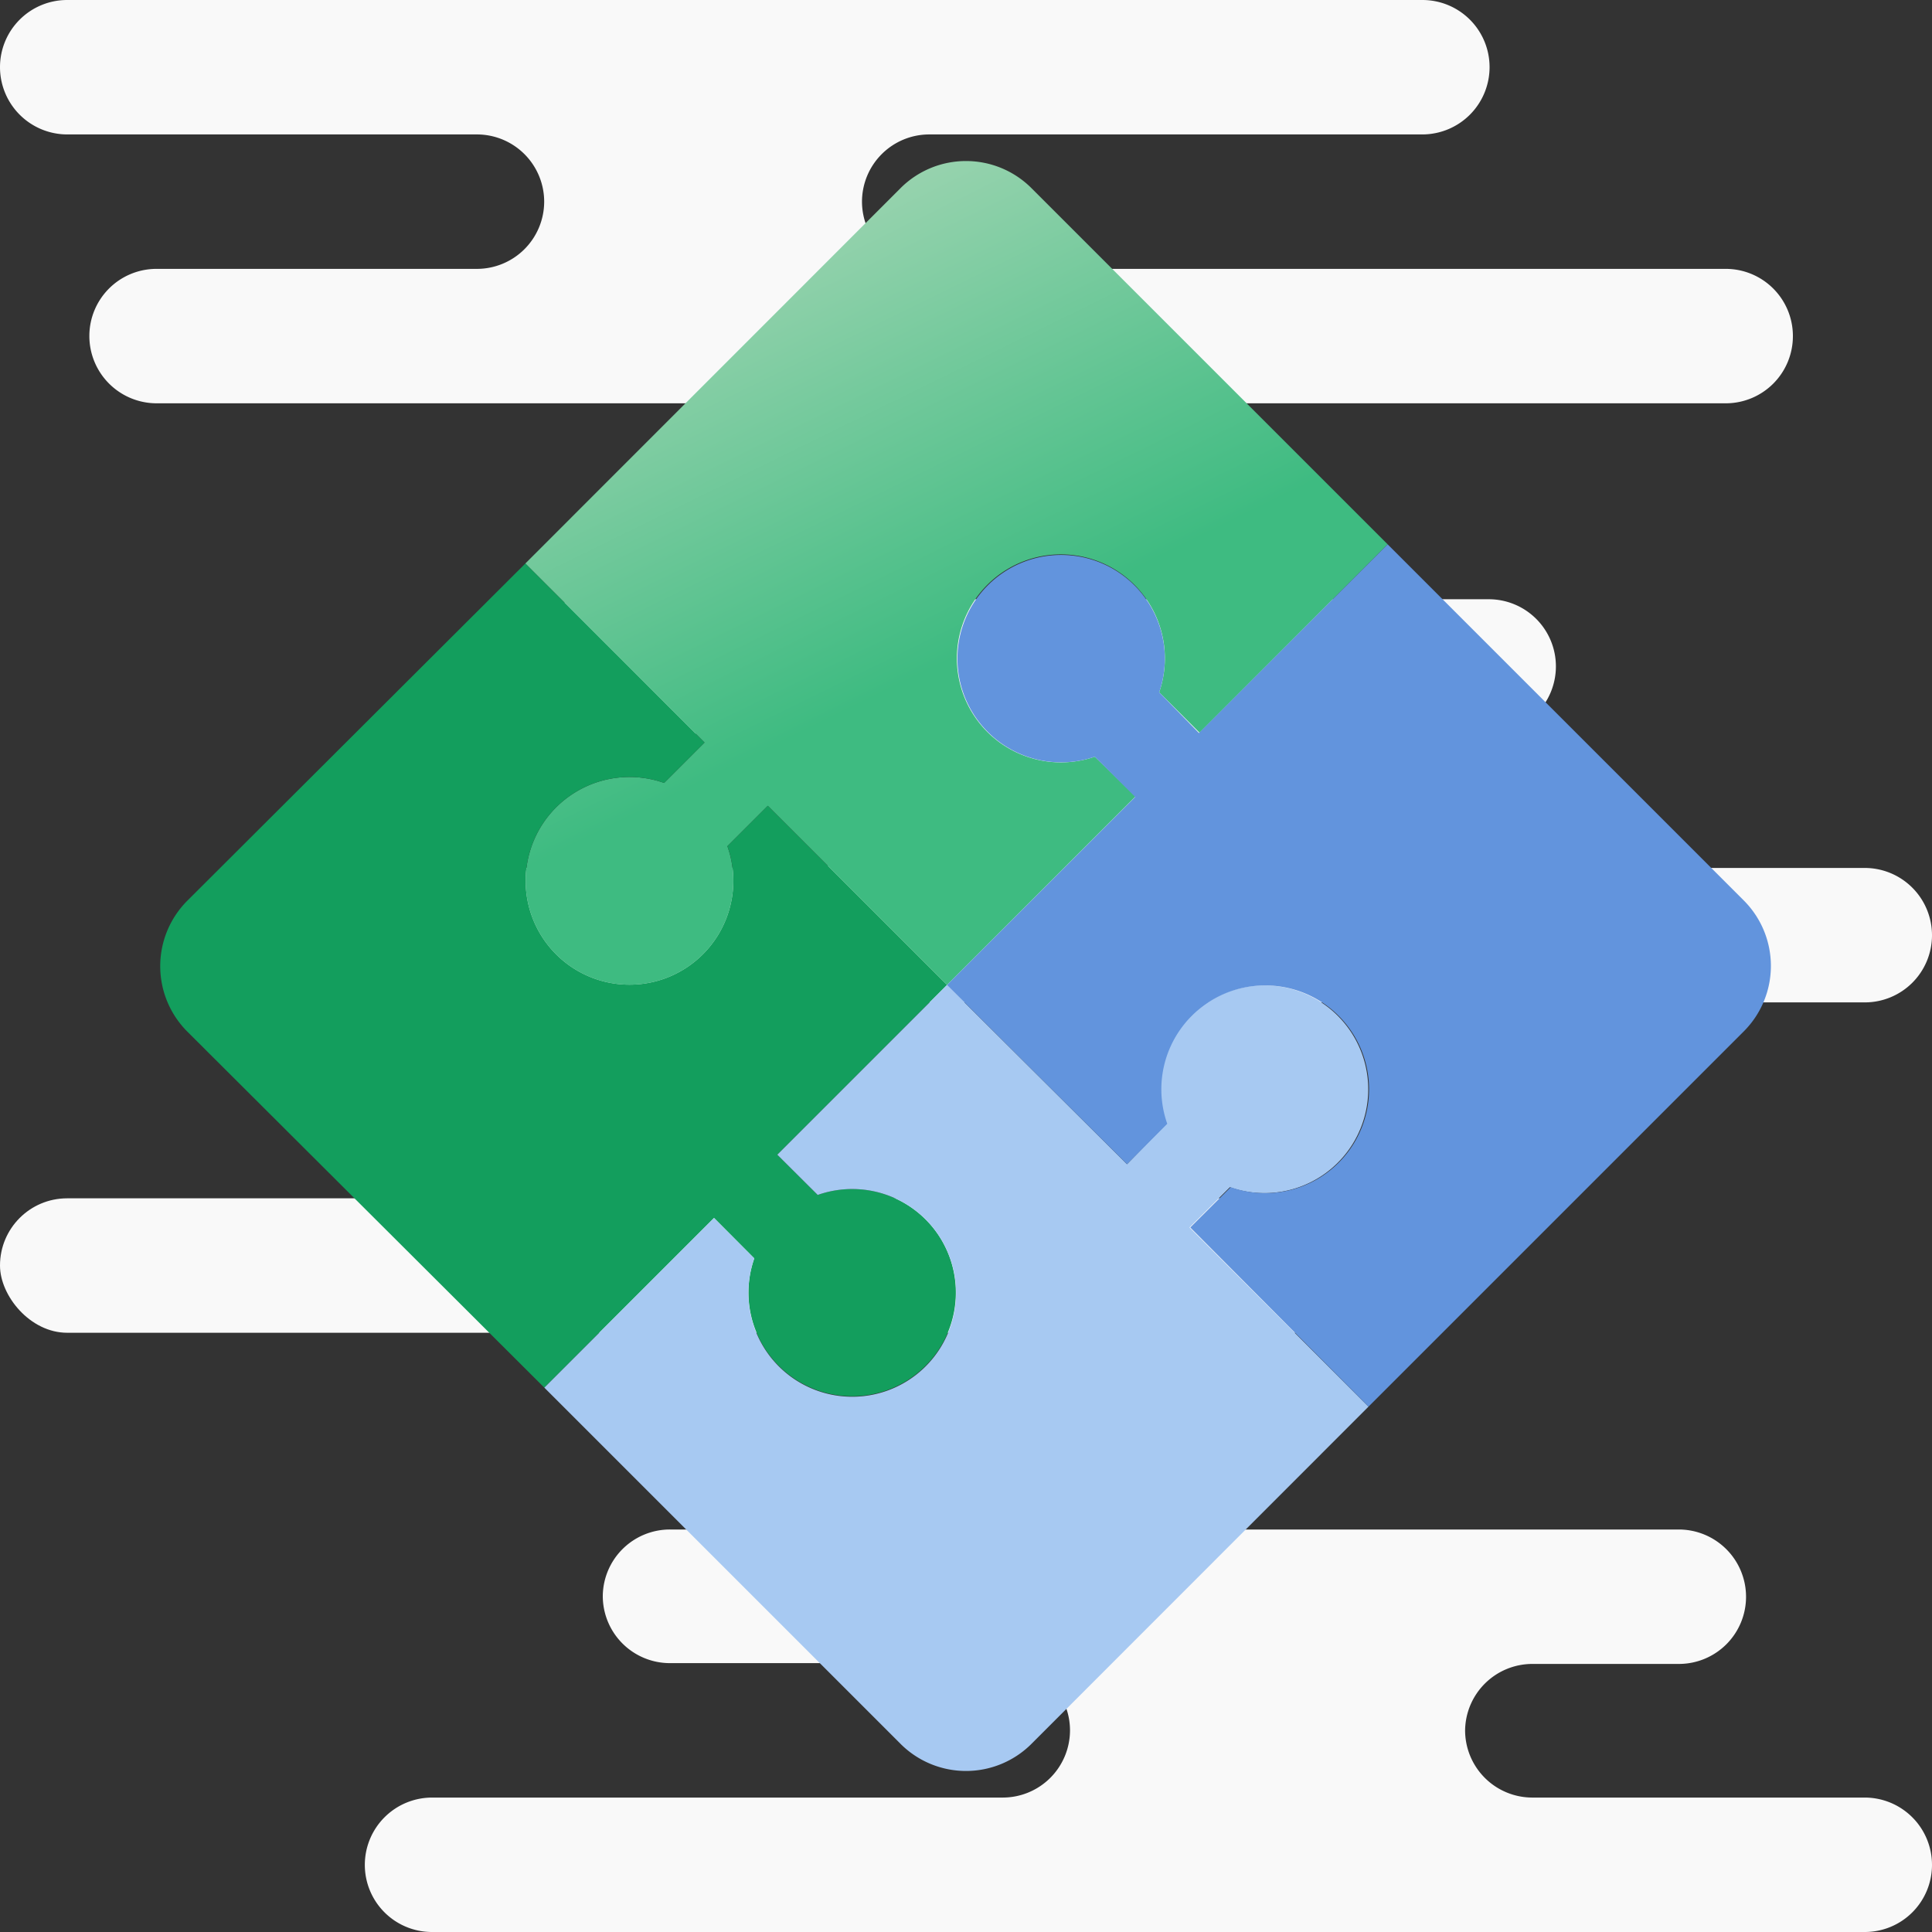
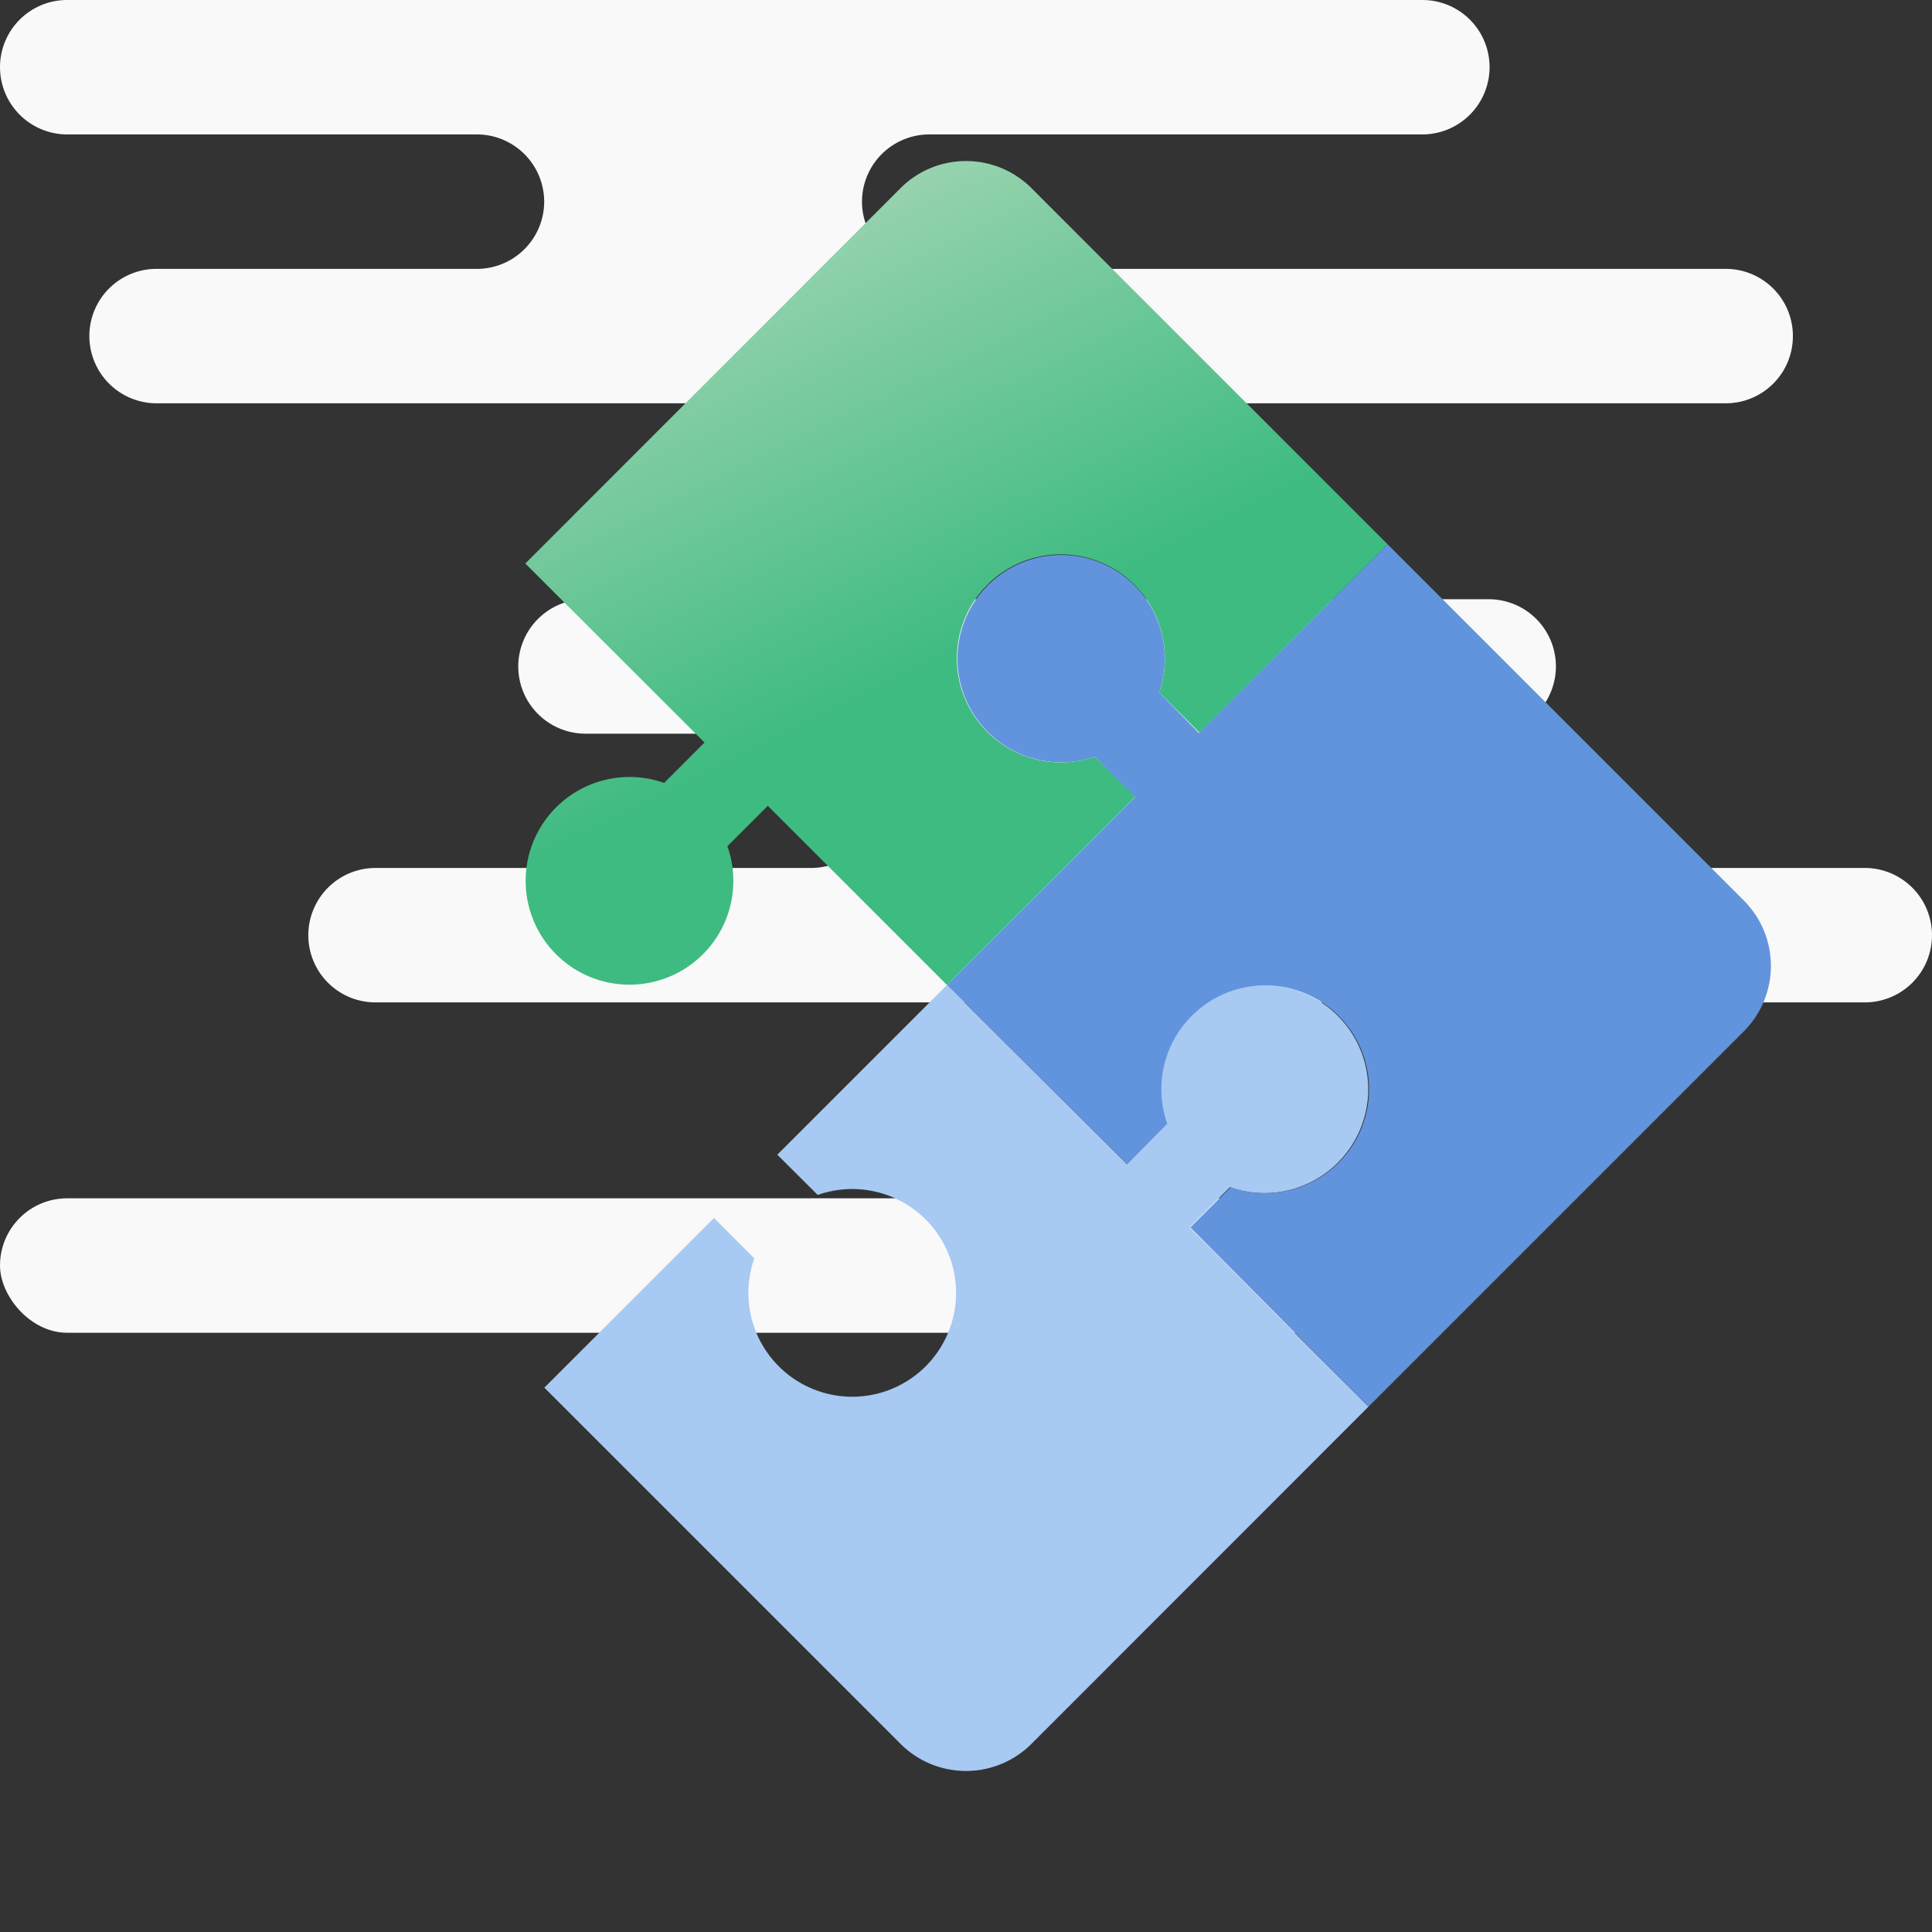
<svg xmlns="http://www.w3.org/2000/svg" width="120" height="120" viewBox="0 0 120 120">
  <rect x="0" y="0" width="120" height="120" fill="#333333" stroke="none" />
  <defs>
    <linearGradient id="New_Gradient_Swatch_8" data-name="New Gradient Swatch 8" x1="43.65" y1="12.9" x2="57.77" y2="41.64" gradientUnits="userSpaceOnUse">
      <stop offset="0" stop-color="#a3d6b4" />
      <stop offset="1" stop-color="#3ebb81" />
    </linearGradient>
  </defs>
  <title>software-capa-integration</title>
  <g style="isolation: isolate">
    <g id="Clouds">
      <g>
        <path d="M53.54,12.52h0a4.18,4.18,0,0,0,4.18,4.18h49.47a4.17,4.17,0,0,1,4.17,4.17h0a4.17,4.17,0,0,1-4.17,4.18H9.72a4.18,4.18,0,0,1-4.17-4.18h0A4.17,4.17,0,0,1,9.72,16.7h19.9a4.18,4.18,0,0,0,4.18-4.18h0a4.18,4.18,0,0,0-4.18-4.17H4.17A4.18,4.18,0,0,1,0,4.17H0A4.17,4.17,0,0,1,4.17,0H88.35a4.17,4.17,0,0,1,4.17,4.17h0a4.18,4.18,0,0,1-4.17,4.18H57.72A4.18,4.18,0,0,0,53.54,12.52Z" fill="#f9f9f9" style="mix-blend-mode: multiply" />
-         <path d="M66.46,107.48h0a4.18,4.18,0,0,0-4.18-4.18H41.61a4.17,4.17,0,0,1-4.17-4.17h0A4.17,4.17,0,0,1,41.61,95h62.67a4.18,4.18,0,0,1,4.17,4.18h0a4.17,4.17,0,0,1-4.17,4.17h-9.1A4.18,4.18,0,0,0,91,107.48h0a4.18,4.18,0,0,0,4.18,4.17h20.65a4.18,4.18,0,0,1,4.17,4.18h0a4.17,4.17,0,0,1-4.17,4.17h-89a4.17,4.17,0,0,1-4.17-4.17h0a4.18,4.18,0,0,1,4.17-4.18H62.28A4.18,4.18,0,0,0,66.46,107.48Z" fill="#f9f9f9" style="mix-blend-mode: multiply" />
        <path d="M19.15,58.09h0a4.18,4.18,0,0,1,4.17-4.18H50.37a4.17,4.17,0,0,0,4.18-4.17h0a4.17,4.17,0,0,0-4.18-4.17h-14a4.18,4.18,0,0,1-4.18-4.18h0a4.18,4.18,0,0,1,4.18-4.17h56.1a4.17,4.17,0,0,1,4.17,4.17h0a4.18,4.18,0,0,1-4.17,4.18H89.58a4.17,4.17,0,0,0-4.17,4.17h0a4.17,4.17,0,0,0,4.17,4.17h26.25A4.18,4.18,0,0,1,120,58.09h0a4.17,4.17,0,0,1-4.17,4.17H23.32A4.17,4.17,0,0,1,19.15,58.09Z" fill="#f9f9f9" style="mix-blend-mode: multiply" />
        <rect y="74.43" width="86.83" height="8.35" rx="4.17" fill="#f9f9f9" style="mix-blend-mode: multiply" />
      </g>
    </g>
    <g id="SOFTWARE_CAP" data-name="SOFTWARE CAP">
      <g id="E_Group_" data-name="E&lt;Group&gt;">
        <g>
          <path d="M58.82,61.18,70.54,49.46,68,47A6.46,6.46,0,1,1,72,43l2.51,2.51L86.19,33.81,64.06,11.68a5.75,5.75,0,0,0-8.12,0L32.63,35,43.76,46.12l-2.51,2.51a6.45,6.45,0,1,0,3.93,3.93l2.51-2.51Z" fill="url(#New_Gradient_Swatch_8)" />
-           <path d="M58.32,76.76a6.44,6.44,0,0,0-7.53-2.54l-2.51-2.5L58.82,61.18,47.69,50.05l-2.51,2.51a6.45,6.45,0,1,1-3.93-3.93l2.51-2.51L32.63,35l-21,20.95a5.75,5.75,0,0,0,0,8.12L33.81,86.19,44.35,75.65l2.5,2.51a6.44,6.44,0,1,0,11.47-1.4Z" fill="#139e5d" />
          <path d="M73.88,76.24l2.51-2.5a6.45,6.45,0,1,0-3.94-3.94L70,72.31,58.82,61.18,48.28,71.72l2.51,2.5a6.45,6.45,0,1,1-3.94,3.94l-2.5-2.51L33.81,86.19l22.13,22.13a5.75,5.75,0,0,0,8.12,0L85,87.37Z" fill="#a7c9f2" />
          <path d="M108.32,55.94,86.19,33.81,74.47,45.53,72,43A6.44,6.44,0,1,0,68,47l2.51,2.5L58.82,61.18,70,72.31l2.5-2.51a6.45,6.45,0,1,1,3.94,3.94l-2.51,2.5L85,87.37l23.31-23.31A5.75,5.75,0,0,0,108.32,55.94Z" fill="#6294dd" />
        </g>
      </g>
    </g>
  </g>
</svg>